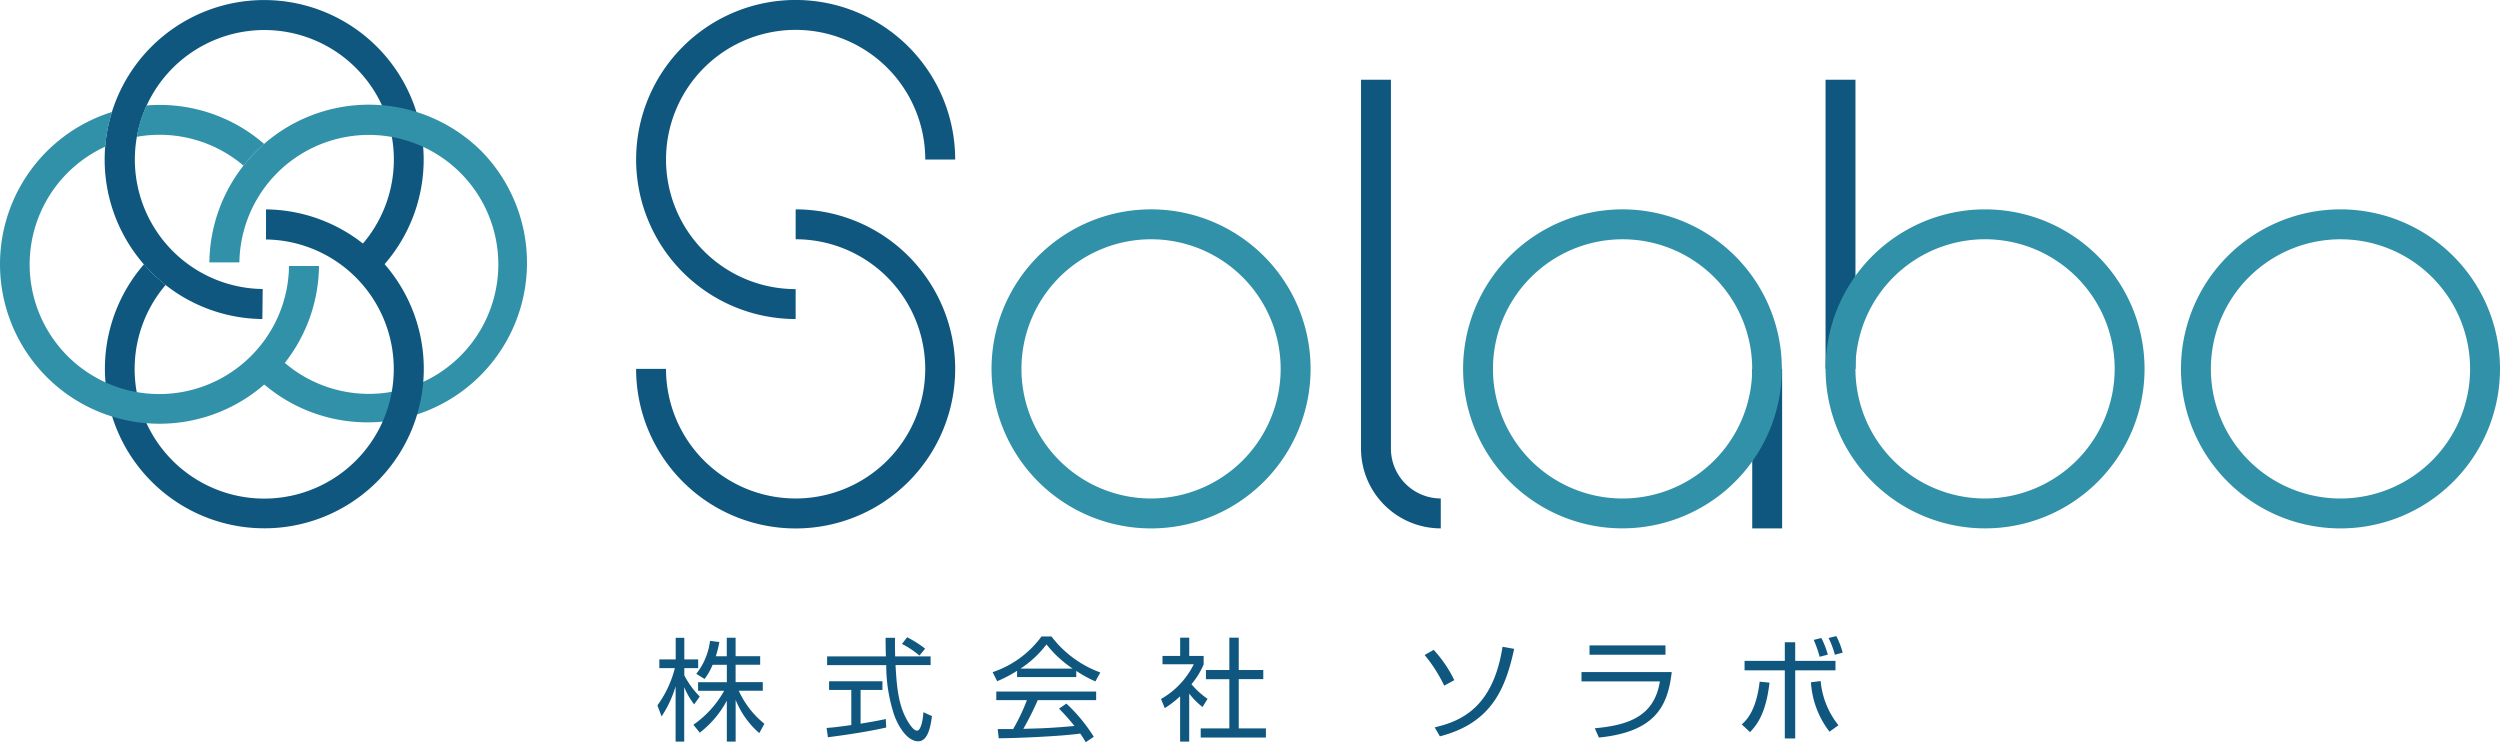
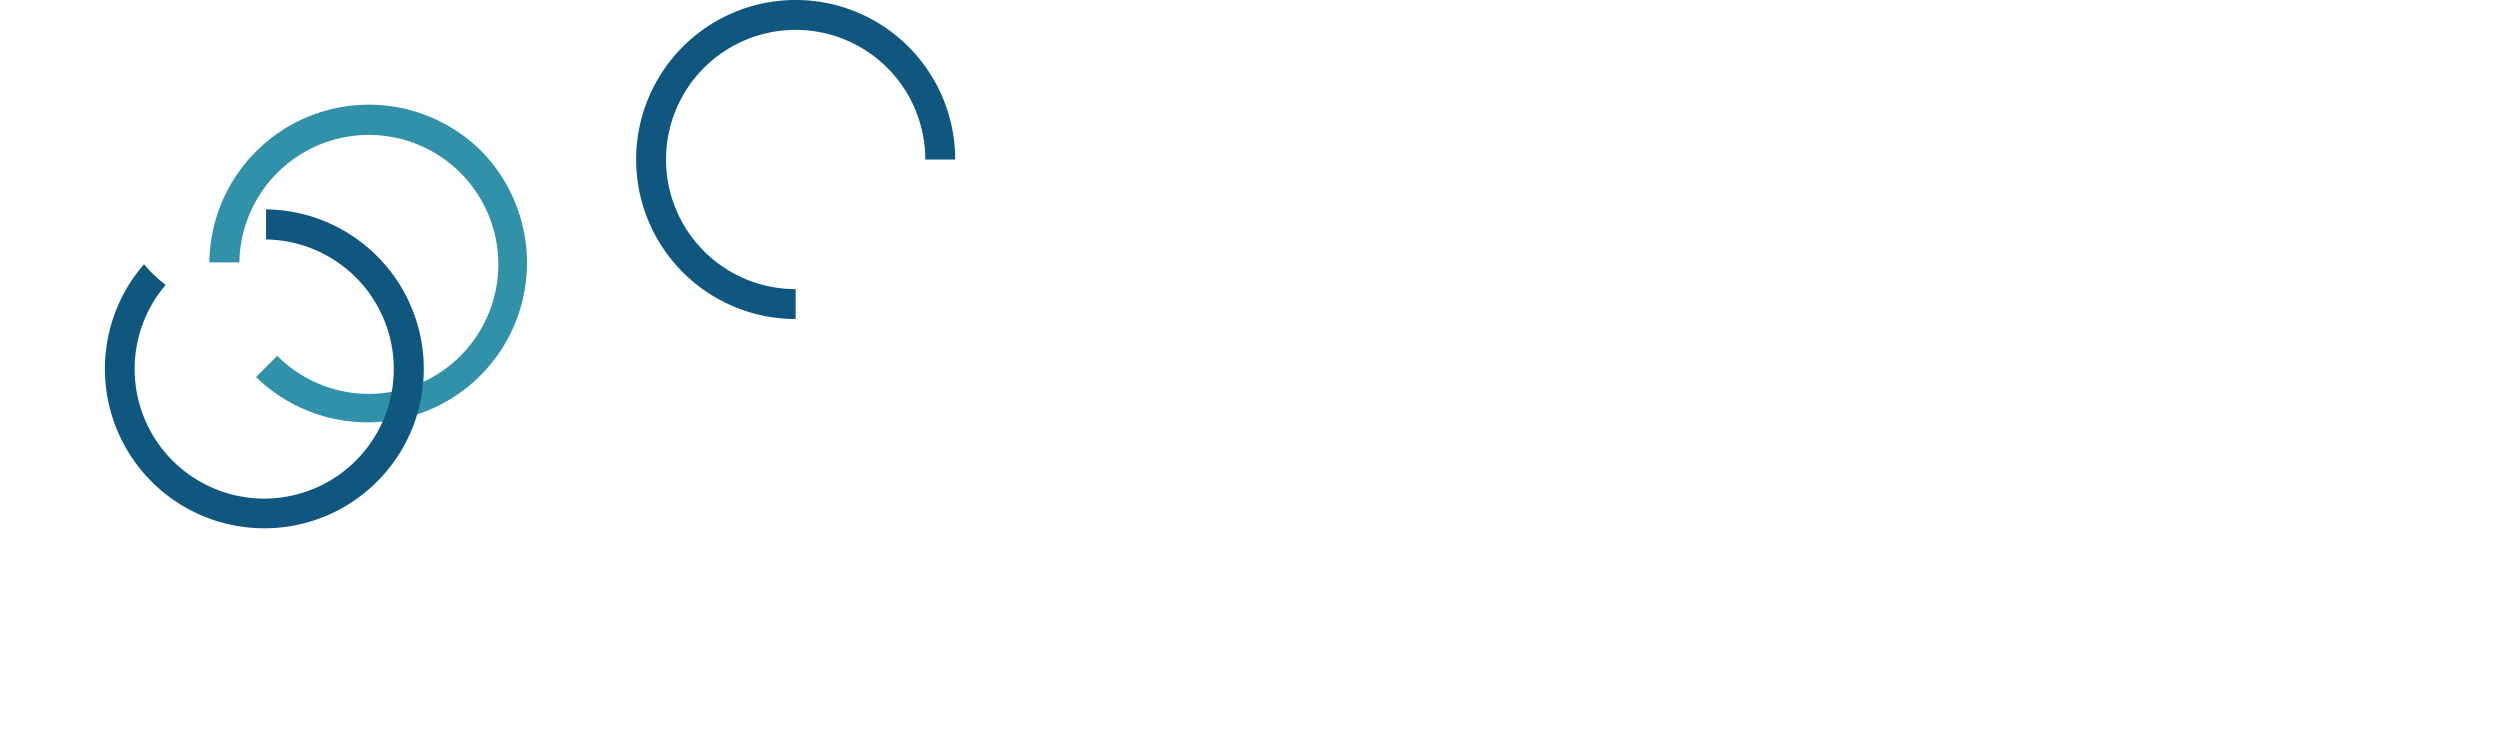
<svg xmlns="http://www.w3.org/2000/svg" width="190" height="57" viewBox="0 0 190 57" fill="none">
  <g clip-path="url(#clip0_186_6795)">
-     <path d="M52.756 53.532a5.59 5.59 0 01-.756-1.31v4.14h-.654v-4.199a8.444 8.444 0 01-1.067 2.286l-.315-.841a8.224 8.224 0 001.326-2.83h-1.18v-.664h1.243v-1.64h.655v1.64h1.054v.663h-1.054v.553a6.655 6.655 0 001.173 1.607l-.425.595zm3.154 2.831h-.671v-3.111a7.591 7.591 0 01-2.057 2.431l-.485-.603a7.715 7.715 0 002.338-2.578h-1.98v-.654h2.185v-1.325h-1.08a4.76 4.76 0 01-.613 1.08l-.629-.391a5.029 5.029 0 001.045-2.508l.706.09a7.759 7.759 0 01-.267 1.08h.833V48.47h.671v1.402h1.867v.646h-1.867v1.326h2.066v.654h-1.824a6.814 6.814 0 001.946 2.508l-.39.71a6.616 6.616 0 01-1.794-2.524v3.17zm11.442-1.073c-1.225.282-2.805.534-4.43.741l-.1-.706c.355-.025.807-.068 1.877-.221v-2.667h-1.688v-.663h4.054v.663h-1.66V55c1.225-.205 1.59-.281 1.913-.356l.034.647zm.671-6.816c-.009.289-.009.63.009 1.41h2.695v.663H68.06c.094 1.582.187 3.214 1.08 4.506.094.136.332.476.561.476.23 0 .425-.578.477-1.402l.654.298c-.093.645-.267 1.913-1.045 1.913-.944 0-1.641-1.412-1.854-2.075a12.009 12.009 0 01-.578-3.715H62.86v-.663h4.47c-.016-.399-.025-.91-.025-1.41l.72-.001zm1.853 1.35a6.641 6.641 0 00-1.326-.884l.391-.51c.483.245.942.535 1.37.867l-.435.528zm11.918 1.635h-4.497v-.477c-.48.307-.985.571-1.511.79l-.347-.688a7.563 7.563 0 003.714-2.712h.757a8.23 8.23 0 003.713 2.736l-.373.68a9.19 9.19 0 01-1.453-.8l-.003.47zm-.748 2.014a12.418 12.418 0 012.082 2.524l-.612.41a10.814 10.814 0 00-.417-.656c-1.422.205-4.889.356-6.197.356l-.076-.697h1.173c.41-.703.76-1.44 1.046-2.202h-2.327v-.654h7.59v.654h-4.437a23.219 23.219 0 01-1.096 2.185c.212-.009 1.164-.034 1.343-.042a47.942 47.942 0 002.54-.178c-.365-.46-.757-.9-1.172-1.317l.56-.383zm.475-2.66a8.713 8.713 0 01-1.988-1.837 7.915 7.915 0 01-1.973 1.837h3.961zm8.858 5.547h-.69v-3.442a7.809 7.809 0 01-1.164.9l-.289-.696a6.152 6.152 0 002.49-2.636H88.35v-.637h1.342v-1.386h.69v1.386h1.096v.646a5.934 5.934 0 01-.926 1.504c.356.425.767.8 1.224 1.114l-.383.622a5.758 5.758 0 01-1.012-1.02l-.002 3.645zm3.766-7.897v2.456h1.866v.697h-1.866v3.74h2.065v.698h-4.956v-.697h2.176v-3.74h-1.778v-.698h1.778v-2.456h.715zm15.615 3.647a11.173 11.173 0 00-1.488-2.33l.689-.39a9.43 9.43 0 011.565 2.303l-.766.417zm-.722 3.17c1.861-.445 4.42-1.377 5.155-6.128l.885.162c-.647 2.933-1.649 5.618-5.645 6.647l-.395-.681zm18.014-4.204c-.298 2.61-1.267 4.547-5.534 4.978l-.315-.705c2.482-.23 4.523-.86 4.948-3.563h-5.956v-.711h6.857zm-.476-1.318h-5.772v-.71h5.772v.71zm5.798 5.296c.314-.28 1.104-.995 1.359-3.247l.749.075c-.273 2.39-.987 3.24-1.48 3.759l-.628-.587zm4.062-6.24v1.41h3.061v.723h-3.061v5.178h-.79v-5.178h-3.059v-.722h3.059v-1.411h.79zm1.934 2.946a6.257 6.257 0 001.352 3.358l-.68.492a6.853 6.853 0 01-1.411-3.757l.739-.093zm-.077-1.845a8.832 8.832 0 00-.451-1.283l.579-.145c.209.403.375.828.493 1.267l-.621.161zm1.156-.153a6.822 6.822 0 00-.476-1.274l.586-.144c.209.4.371.821.484 1.258l-.594.16zm-4.007-21.727h-2.273V40.16h2.273V28.035zm5.573-21.975h-2.273v21.974h2.273V6.06z" fill="#0F577E" />
-     <path d="M87.48 15.911a12.124 12.124 0 10.002 24.248 12.124 12.124 0 00-.002-24.248zm0 21.974a9.85 9.85 0 119.85-9.85 9.861 9.861 0 01-9.85 9.85zm90.397-21.973A12.126 12.126 0 00165.986 30.4a12.122 12.122 0 0016.53 8.836 12.129 12.129 0 007.484-11.2 12.123 12.123 0 00-12.123-12.124zm0 21.974a9.85 9.85 0 119.85-9.85 9.857 9.857 0 01-9.85 9.85z" fill="#3191A8" />
    <path d="M60.468 21.973a9.851 9.851 0 119.852-9.85h2.274a12.124 12.124 0 10-12.125 12.123v-2.273z" fill="#0F577E" />
-     <path d="M60.469 18.184a9.85 9.85 0 11-9.852 9.85h-2.273A12.125 12.125 0 1060.47 15.912v2.273zm45.241 15.912V6.06h-2.273V34.1a6.064 6.064 0 006.062 6.057v-2.274a3.795 3.795 0 01-3.789-3.788zM11.504 20.699a12.082 12.082 0 008.435 3.547l.026-2.28a9.842 9.842 0 117.078-2.874l1.606 1.607a12.123 12.123 0 10-17.145 0z" fill="#0F577E" />
-     <path d="M123.318 15.911a12.126 12.126 0 00-11.2 7.485 12.126 12.126 0 008.836 16.53 12.122 12.122 0 102.364-24.015zm0 21.975a9.85 9.85 0 119.848-9.85 9.86 9.86 0 01-9.85 9.85m27.548-21.974a12.126 12.126 0 00-11.2 7.484 12.126 12.126 0 0015.84 15.84 12.124 12.124 0 00-4.64-23.324zm0 21.974a9.847 9.847 0 01-9.101-6.081 9.856 9.856 0 012.136-10.735 9.849 9.849 0 0115.156 1.492 9.854 9.854 0 011.66 5.473 9.863 9.863 0 01-9.851 9.85zM11.139 8.014a9.849 9.849 0 00-.75 2.385 9.852 9.852 0 018.12 2.19c.296-.379.613-.74.952-1.082.198-.2.409-.377.622-.56a12.101 12.101 0 00-8.94-2.932" fill="#3191A8" />
-     <path d="M36.607 11.508a12.122 12.122 0 00-20.694 8.434h2.281a9.84 9.84 0 112.875 7.104l-1.608 1.608a12.125 12.125 0 0017.146-17.146z" fill="#3191A8" />
+     <path d="M36.607 11.508a12.122 12.122 0 00-20.694 8.434h2.281a9.84 9.84 0 112.875 7.104l-1.608 1.608a12.125 12.125 0 0017.146-17.146" fill="#3191A8" />
    <path d="M28.652 19.462a12.082 12.082 0 00-8.435-3.548V18.2a9.847 9.847 0 11-7.628 3.455c-.379-.296-.74-.613-1.082-.951-.2-.2-.378-.41-.56-.623a12.118 12.118 0 1017.706-.622" fill="#0F577E" />
-     <path d="M19.09 27.044a9.852 9.852 0 01-16.692-5.266 9.85 9.85 0 015.604-10.635c.072-.894.243-1.777.51-2.633a12.122 12.122 0 1015.732 11.706h-2.28a9.812 9.812 0 01-2.874 6.828z" fill="#3191A8" />
  </g>
  <defs>
    <clipPath id="clip0_186_6795">
      <path fill="#fff" d="M0 0h190v56.406H0z" />
    </clipPath>
  </defs>
</svg>